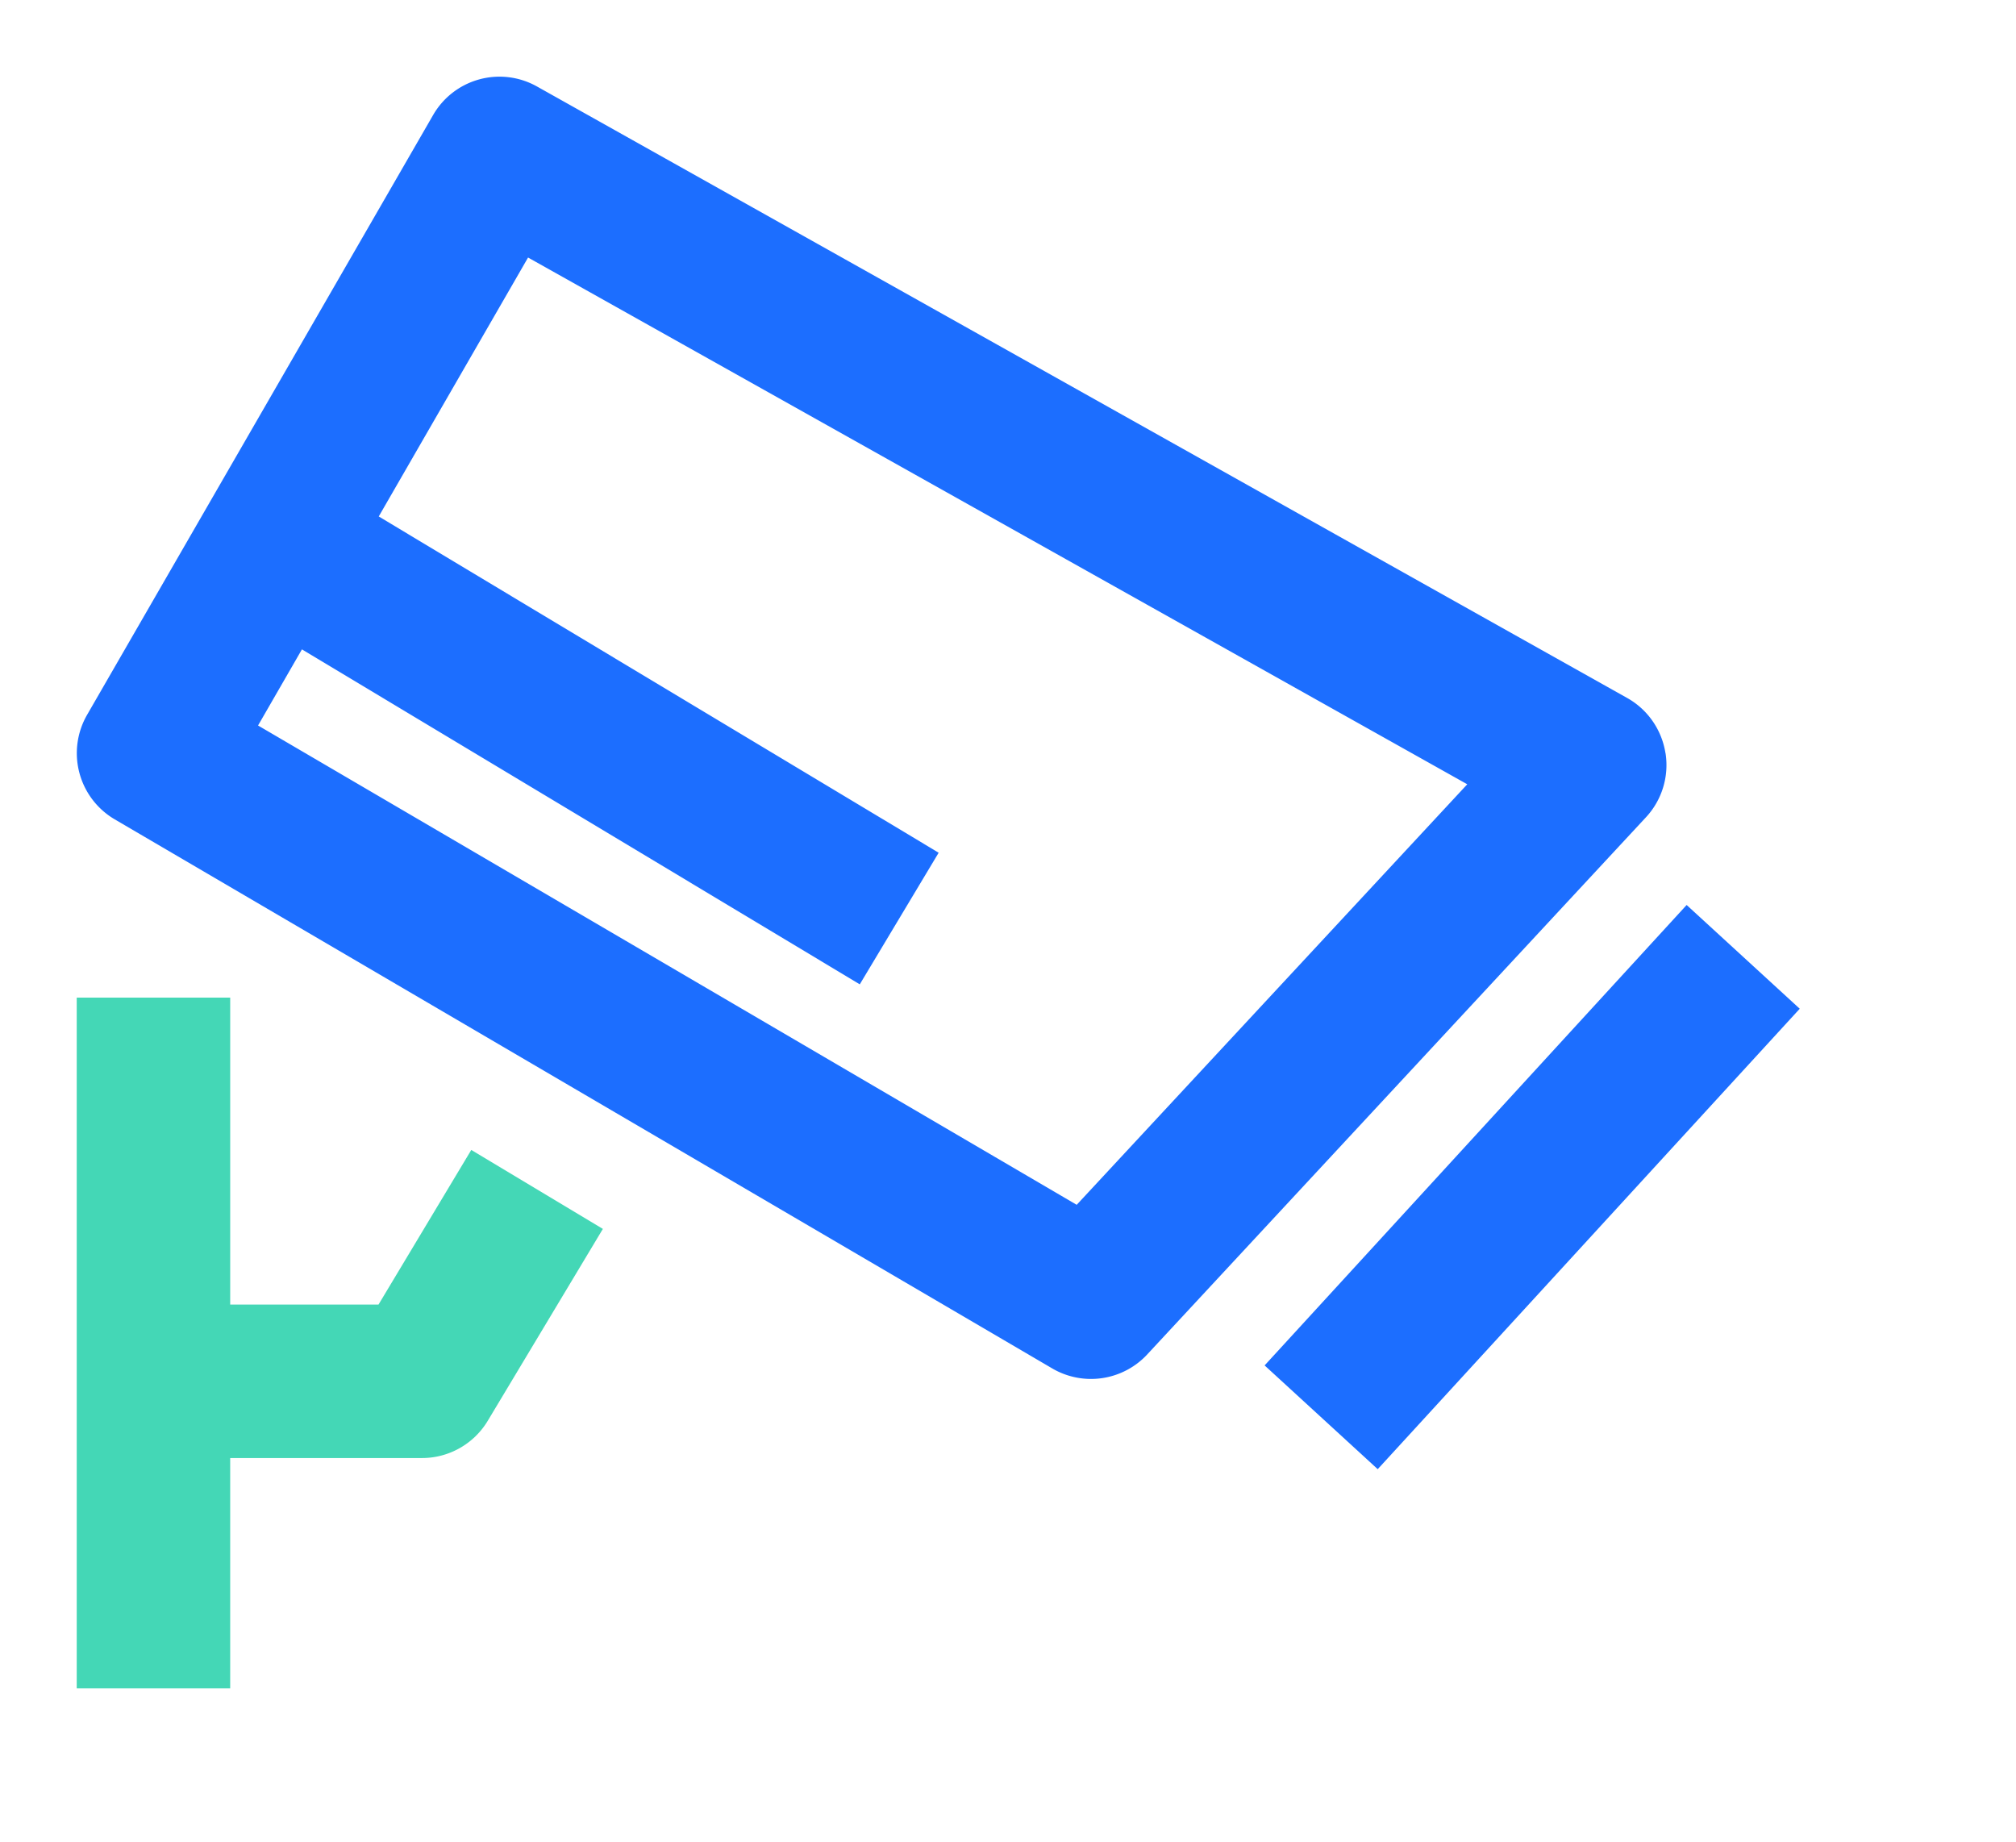
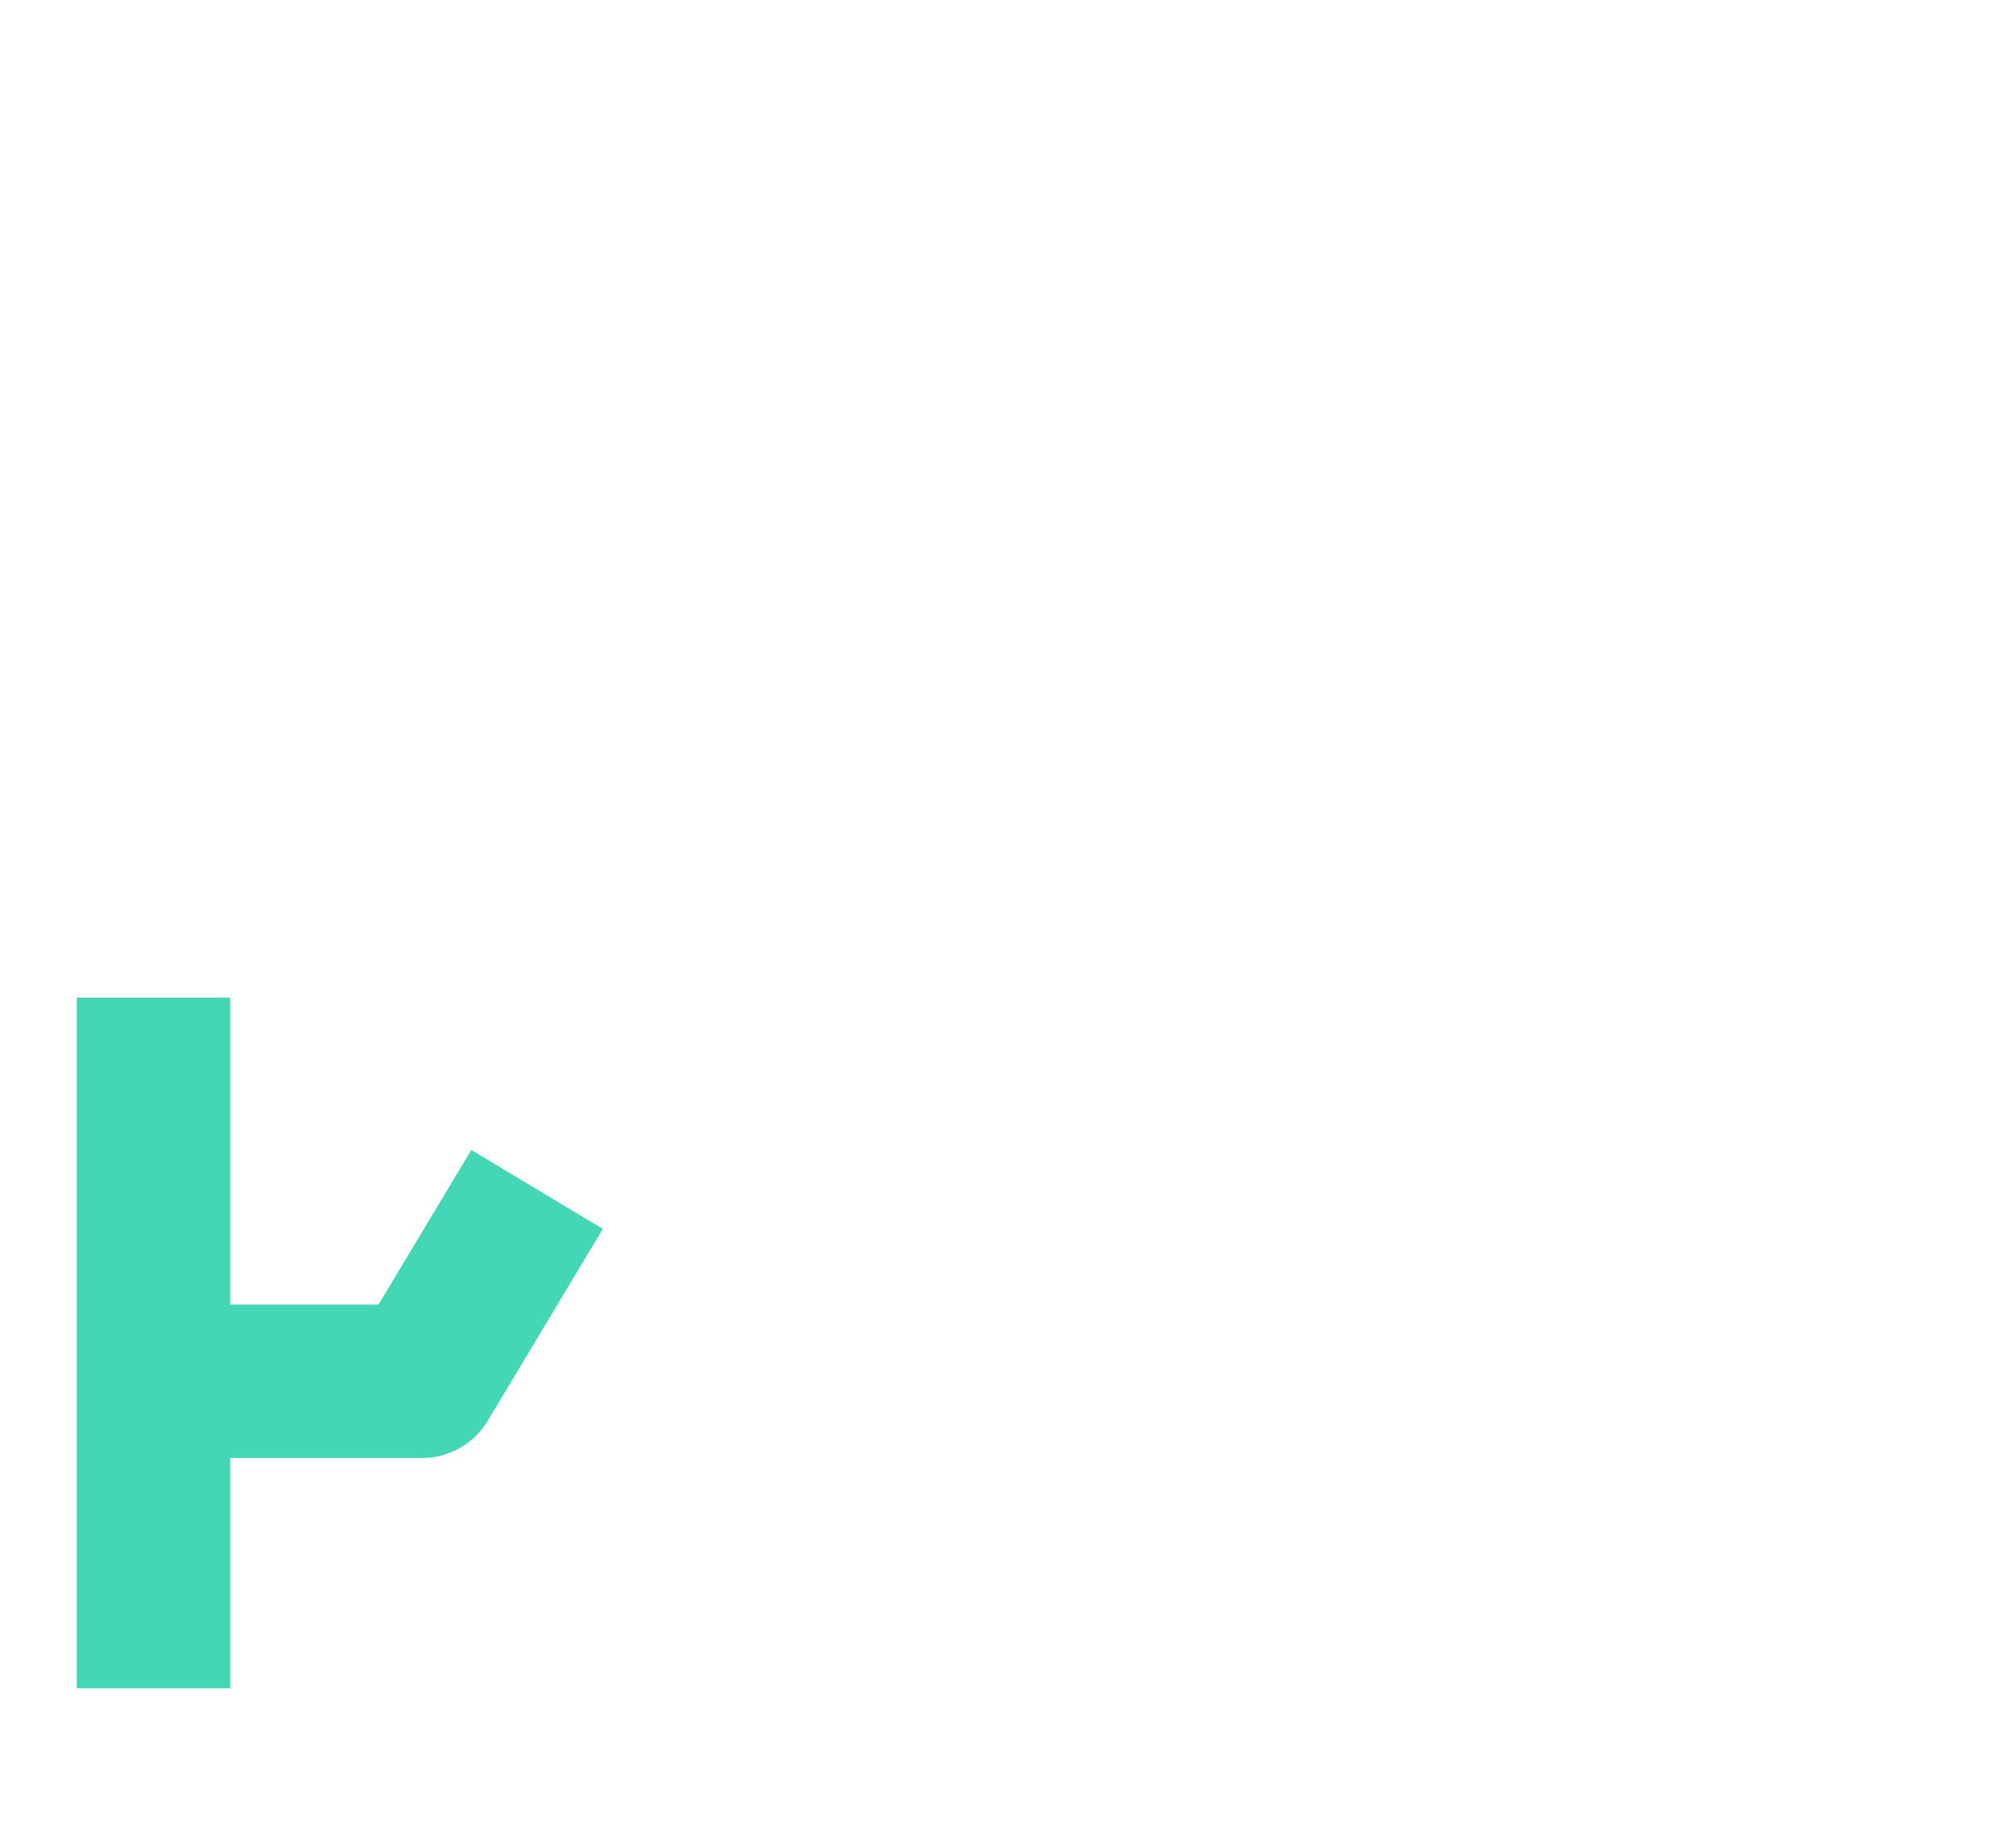
<svg xmlns="http://www.w3.org/2000/svg" t="1621307117854" class="icon" viewBox="0 0 1121 1024" version="1.1" p-id="39605" data-spm-anchor-id="a313x.7781069.0.i133" width="71.157" height="65">
  <defs>
    <style type="text/css" />
  </defs>
-   <path d="M598.699 669.867l217.173-233.813L293.632 143.189 210.603 287.147l311.339 186.965-43.861 73.173-310.187-186.24-24.405 42.325L598.699 669.867z m327.424-251.093a42.667 42.667 0 0 1-10.88 35.627l-277.333 298.667a42.667 42.667 0 0 1-52.821 7.765L63.787 455.552a42.667 42.667 0 0 1-15.36-58.112L240.811 64a42.581 42.581 0 0 1 57.856-15.872l606.165 339.968c11.392 6.4 19.2 17.664 21.248 30.635z m11.733 84.395l62.891 57.685-234.667 256-62.891-57.685 234.667-256z" fill="#1C6EFF" p-id="39606" data-spm-anchor-id="a313x.7781069.0.i132" class="" />
  <path d="M210.475 725.333H128v-170.667H42.667v384h85.333v-128h106.667a42.667 42.667 0 0 0 36.565-20.736l64-106.667-73.173-43.904L210.475 725.333z" fill="#44D7B6" p-id="39607" data-spm-anchor-id="a313x.7781069.0.i134" class="selected" />
</svg>